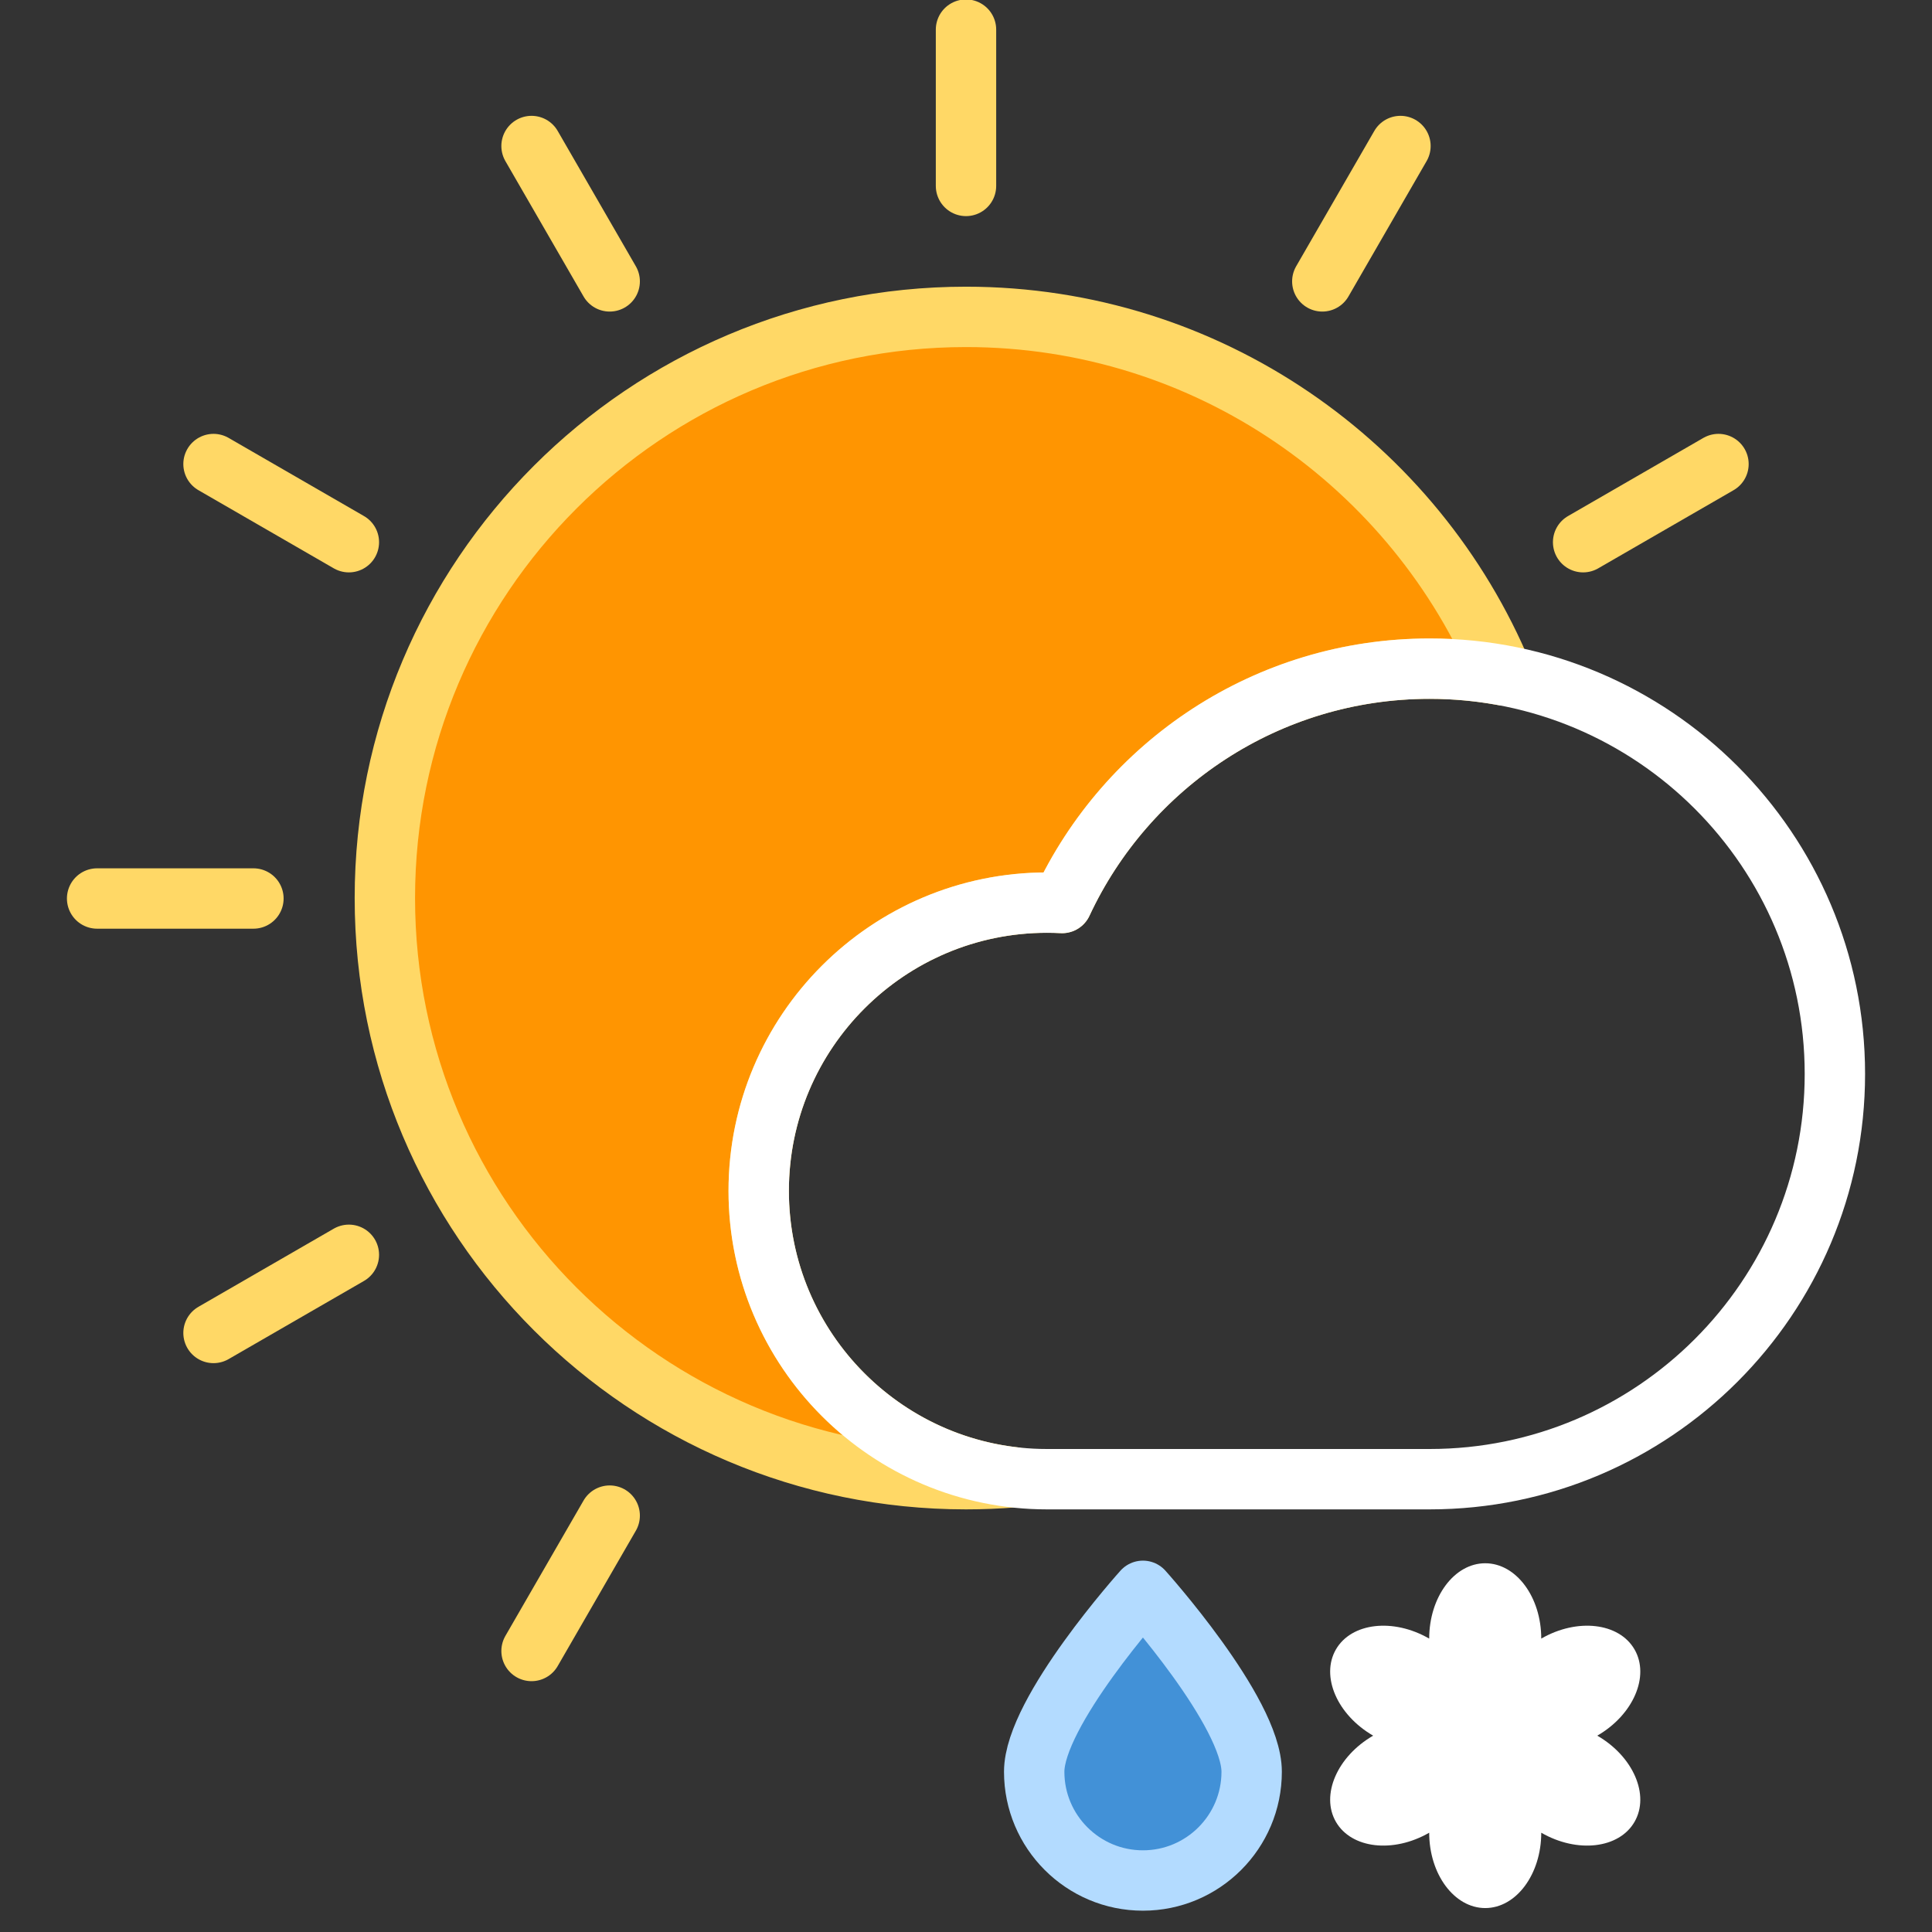
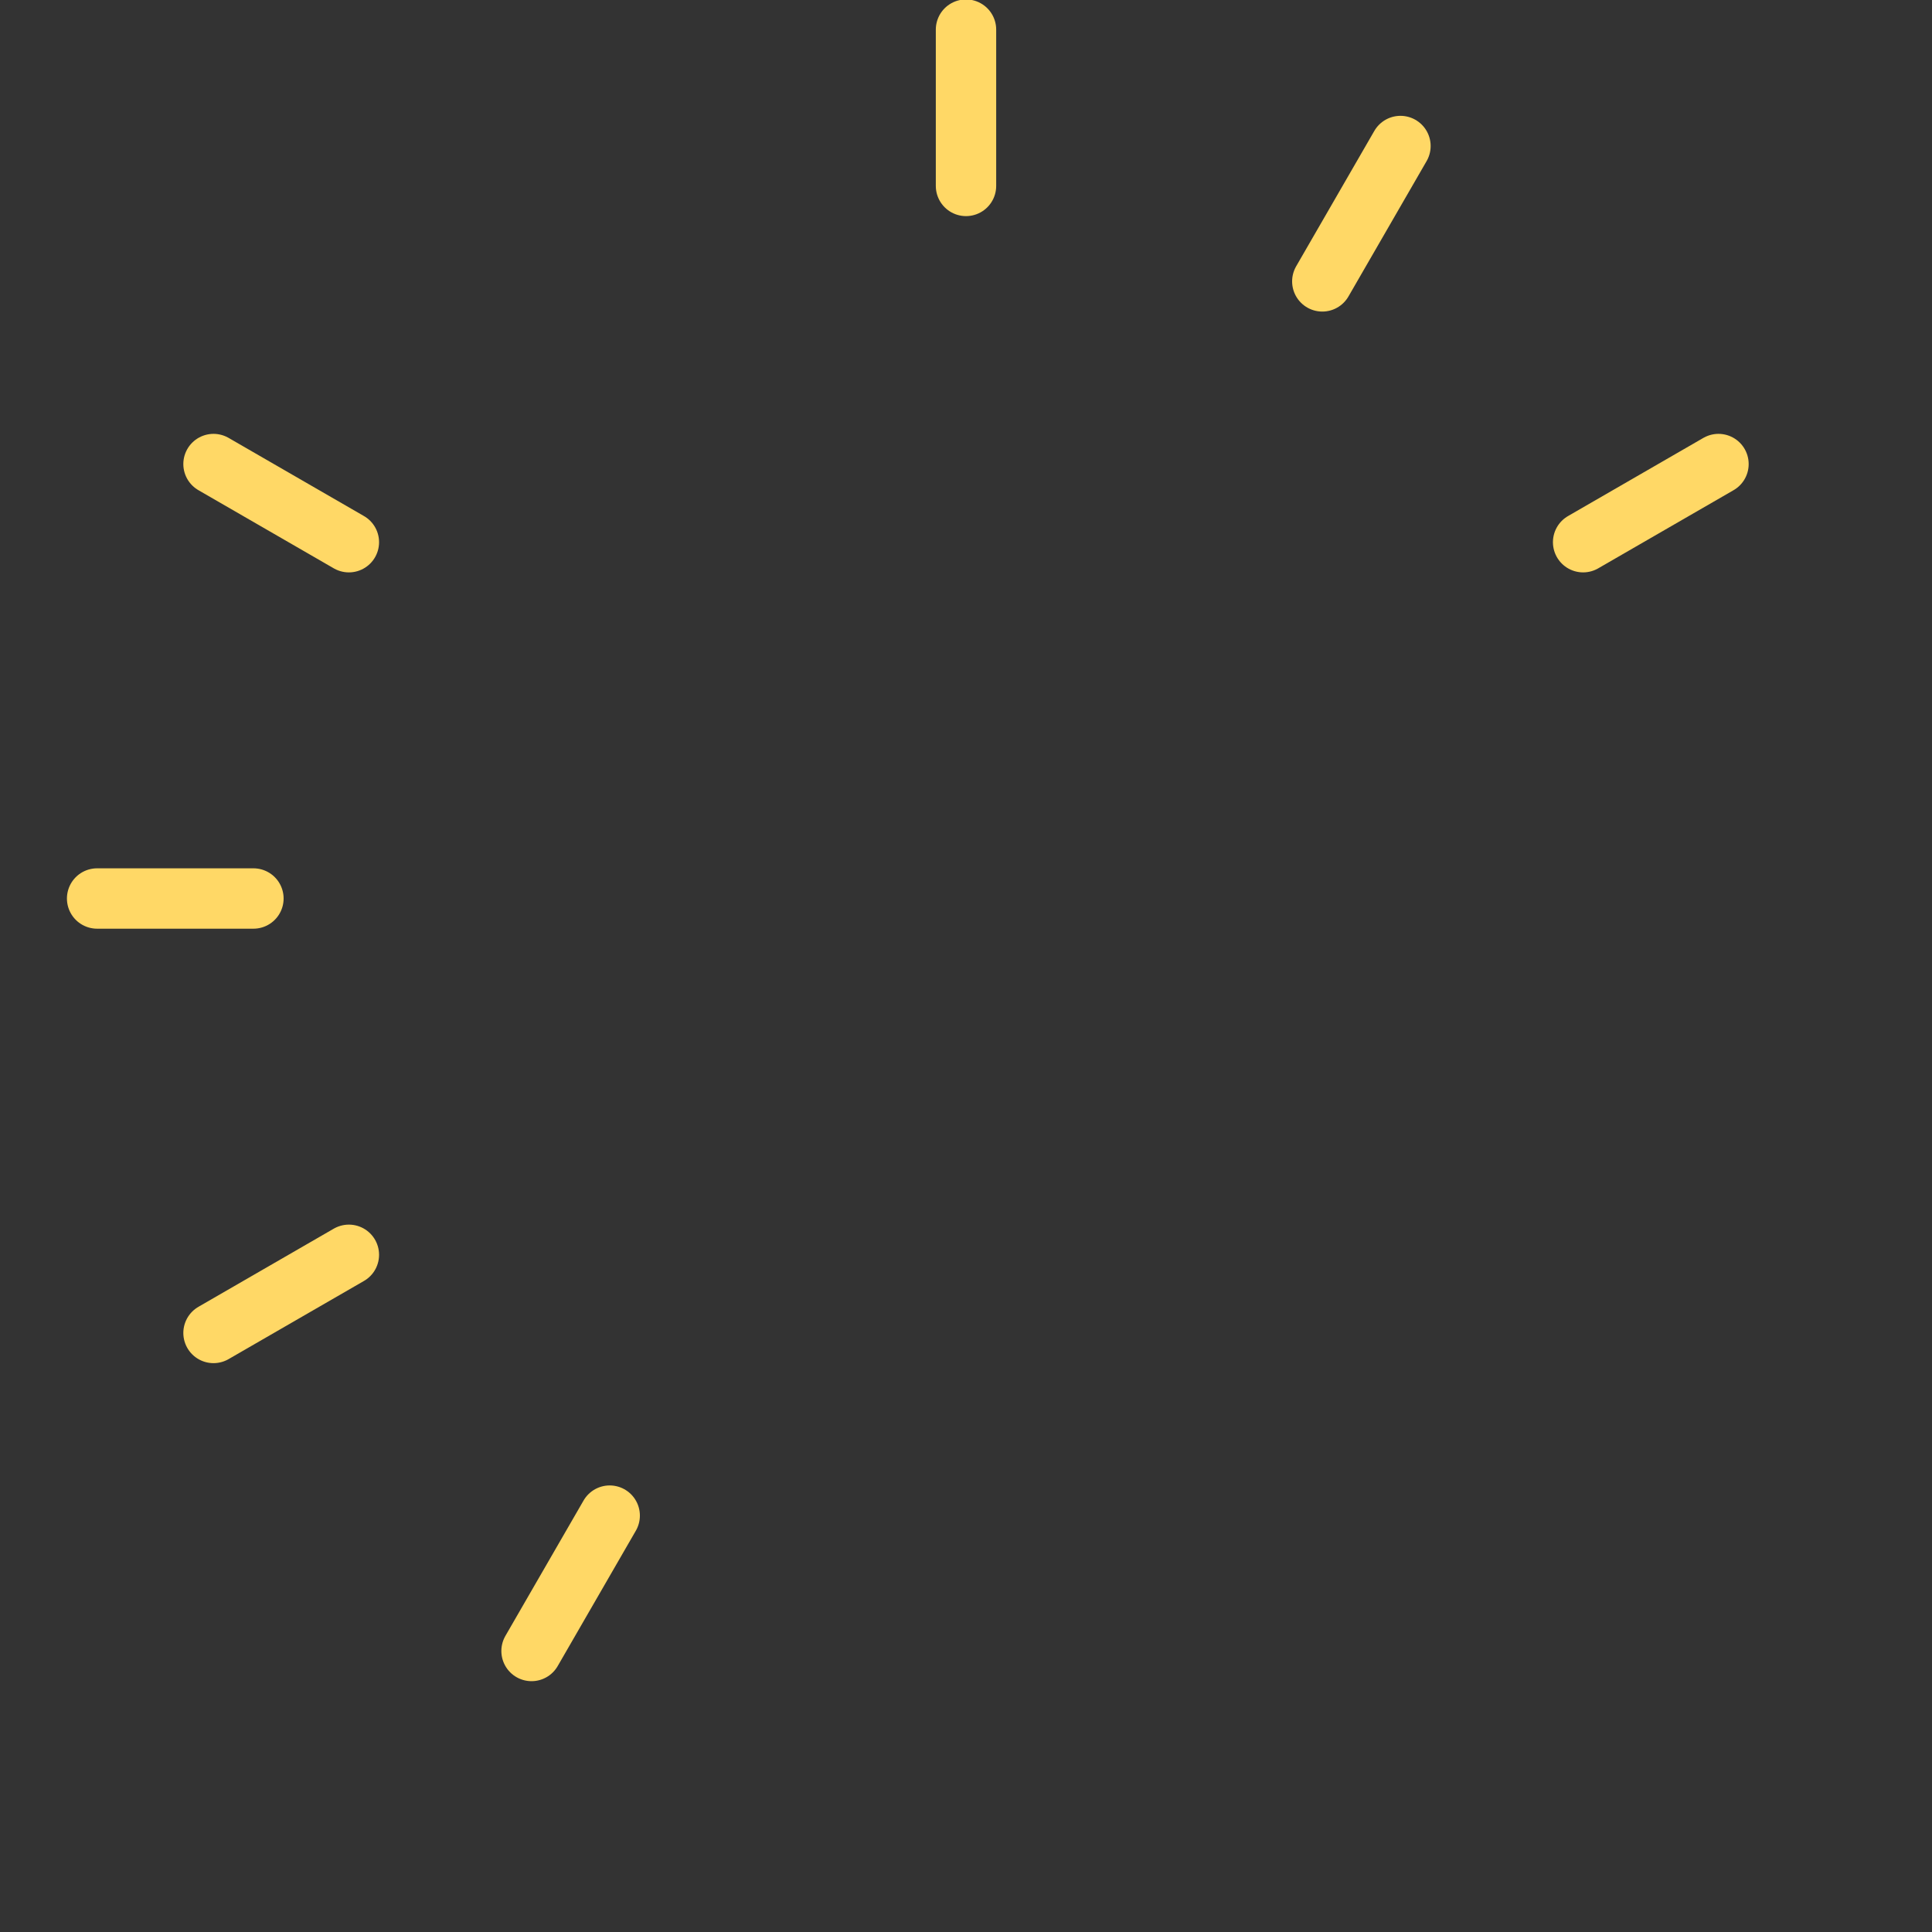
<svg xmlns="http://www.w3.org/2000/svg" width="100%" height="100%" viewBox="0 0 64 64" version="1.1" xml:space="preserve" style="fill-rule:evenodd;clip-rule:evenodd;stroke-linecap:round;stroke-linejoin:round;stroke-miterlimit:1.5;">
  <rect x="0" y="0" width="64" height="64" fill="#333333" stroke="none" />
  <rect id="icon-m-weather-d211-light" x="0" y="0" width="64" height="64" style="fill:none;" />
  <clipPath id="_clip1">
    <rect x="0" y="0" width="64" height="64" />
  </clipPath>
  <g clip-path="url(#_clip1)">
    <g>
      <path d="M32,0.981l0,5.178" style="fill:none;stroke:#ffd866;stroke-width:2px;" />
      <path d="M46.392,4.837l-2.589,4.484" style="fill:none;stroke:#ffd866;stroke-width:2px;" />
      <path d="M56.927,15.372l-4.484,2.589" style="fill:none;stroke:#ffd866;stroke-width:2px;" />
      <path d="M20.197,50.207l-2.589,4.484" style="fill:none;stroke:#ffd866;stroke-width:2px;" />
      <path d="M11.557,41.567l-4.484,2.589" style="fill:none;stroke:#ffd866;stroke-width:2px;" />
      <path d="M8.395,29.764l-5.178,0" style="fill:none;stroke:#ffd866;stroke-width:2px;" />
      <path d="M11.557,17.961l-4.484,-2.589" style="fill:none;stroke:#ffd866;stroke-width:2px;" />
-       <path d="M20.197,9.321l-2.589,-4.484" style="fill:none;stroke:#ffd866;stroke-width:2px;" />
    </g>
-     <path d="M33.576,48.936c-0.52,0.042 -1.046,0.064 -1.576,0.064c-10.625,0 -19.251,-8.626 -19.251,-19.251c0,-10.625 8.626,-19.252 19.251,-19.252c8.011,0 14.886,4.905 17.784,11.872c-0.787,-0.144 -1.598,-0.219 -2.426,-0.219c-5.387,0 -10.037,3.18 -12.174,7.763c-0.166,-0.009 -0.333,-0.013 -0.501,-0.013c-5.27,0 -9.55,4.279 -9.55,9.55c0,4.896 3.693,8.937 8.443,9.486Z" style="fill:#ff9501;stroke:#ffd866;stroke-width:2px;stroke-linecap:butt;" />
-     <path d="M47.344,54.281c0,-1.378 0.832,-2.496 1.856,-2.496c1.025,0 1.856,1.118 1.856,2.496c1.193,-0.689 2.578,-0.528 3.09,0.359c0.512,0.887 -0.041,2.167 -1.234,2.856c1.193,0.689 1.746,1.968 1.234,2.855c-0.512,0.887 -1.897,1.048 -3.09,0.36c0,1.377 -0.831,2.496 -1.856,2.496c-1.024,0 -1.856,-1.119 -1.856,-2.496c-1.193,0.688 -2.578,0.527 -3.09,-0.36c-0.512,-0.887 0.041,-2.166 1.234,-2.855c-1.193,-0.689 -1.746,-1.969 -1.234,-2.856c0.512,-0.887 1.897,-1.048 3.09,-0.359Z" style="fill:#fff;" />
-     <path d="M37.861,52.698c0,0 3.602,4.006 3.602,5.994c0,1.988 -1.614,3.602 -3.602,3.602c-1.988,0 -3.602,-1.614 -3.602,-3.602c0,-1.988 3.602,-5.994 3.602,-5.994Z" style="fill:#4291d7;stroke:#b3dbff;stroke-width:2px;" />
-     <path d="M39.356,49l-4.673,0c-5.27,0 -9.55,-4.279 -9.55,-9.55c0,-5.271 4.28,-9.55 9.55,-9.55c0.168,0 0.335,0.004 0.501,0.013c2.137,-4.583 6.787,-7.763 12.174,-7.763c7.41,0 13.425,6.016 13.425,13.425c0,7.409 -6.015,13.425 -13.425,13.425l-0.798,0l-7.204,0Z" style="fill:none;stroke:#fff;stroke-width:2px;" />
  </g>
</svg>